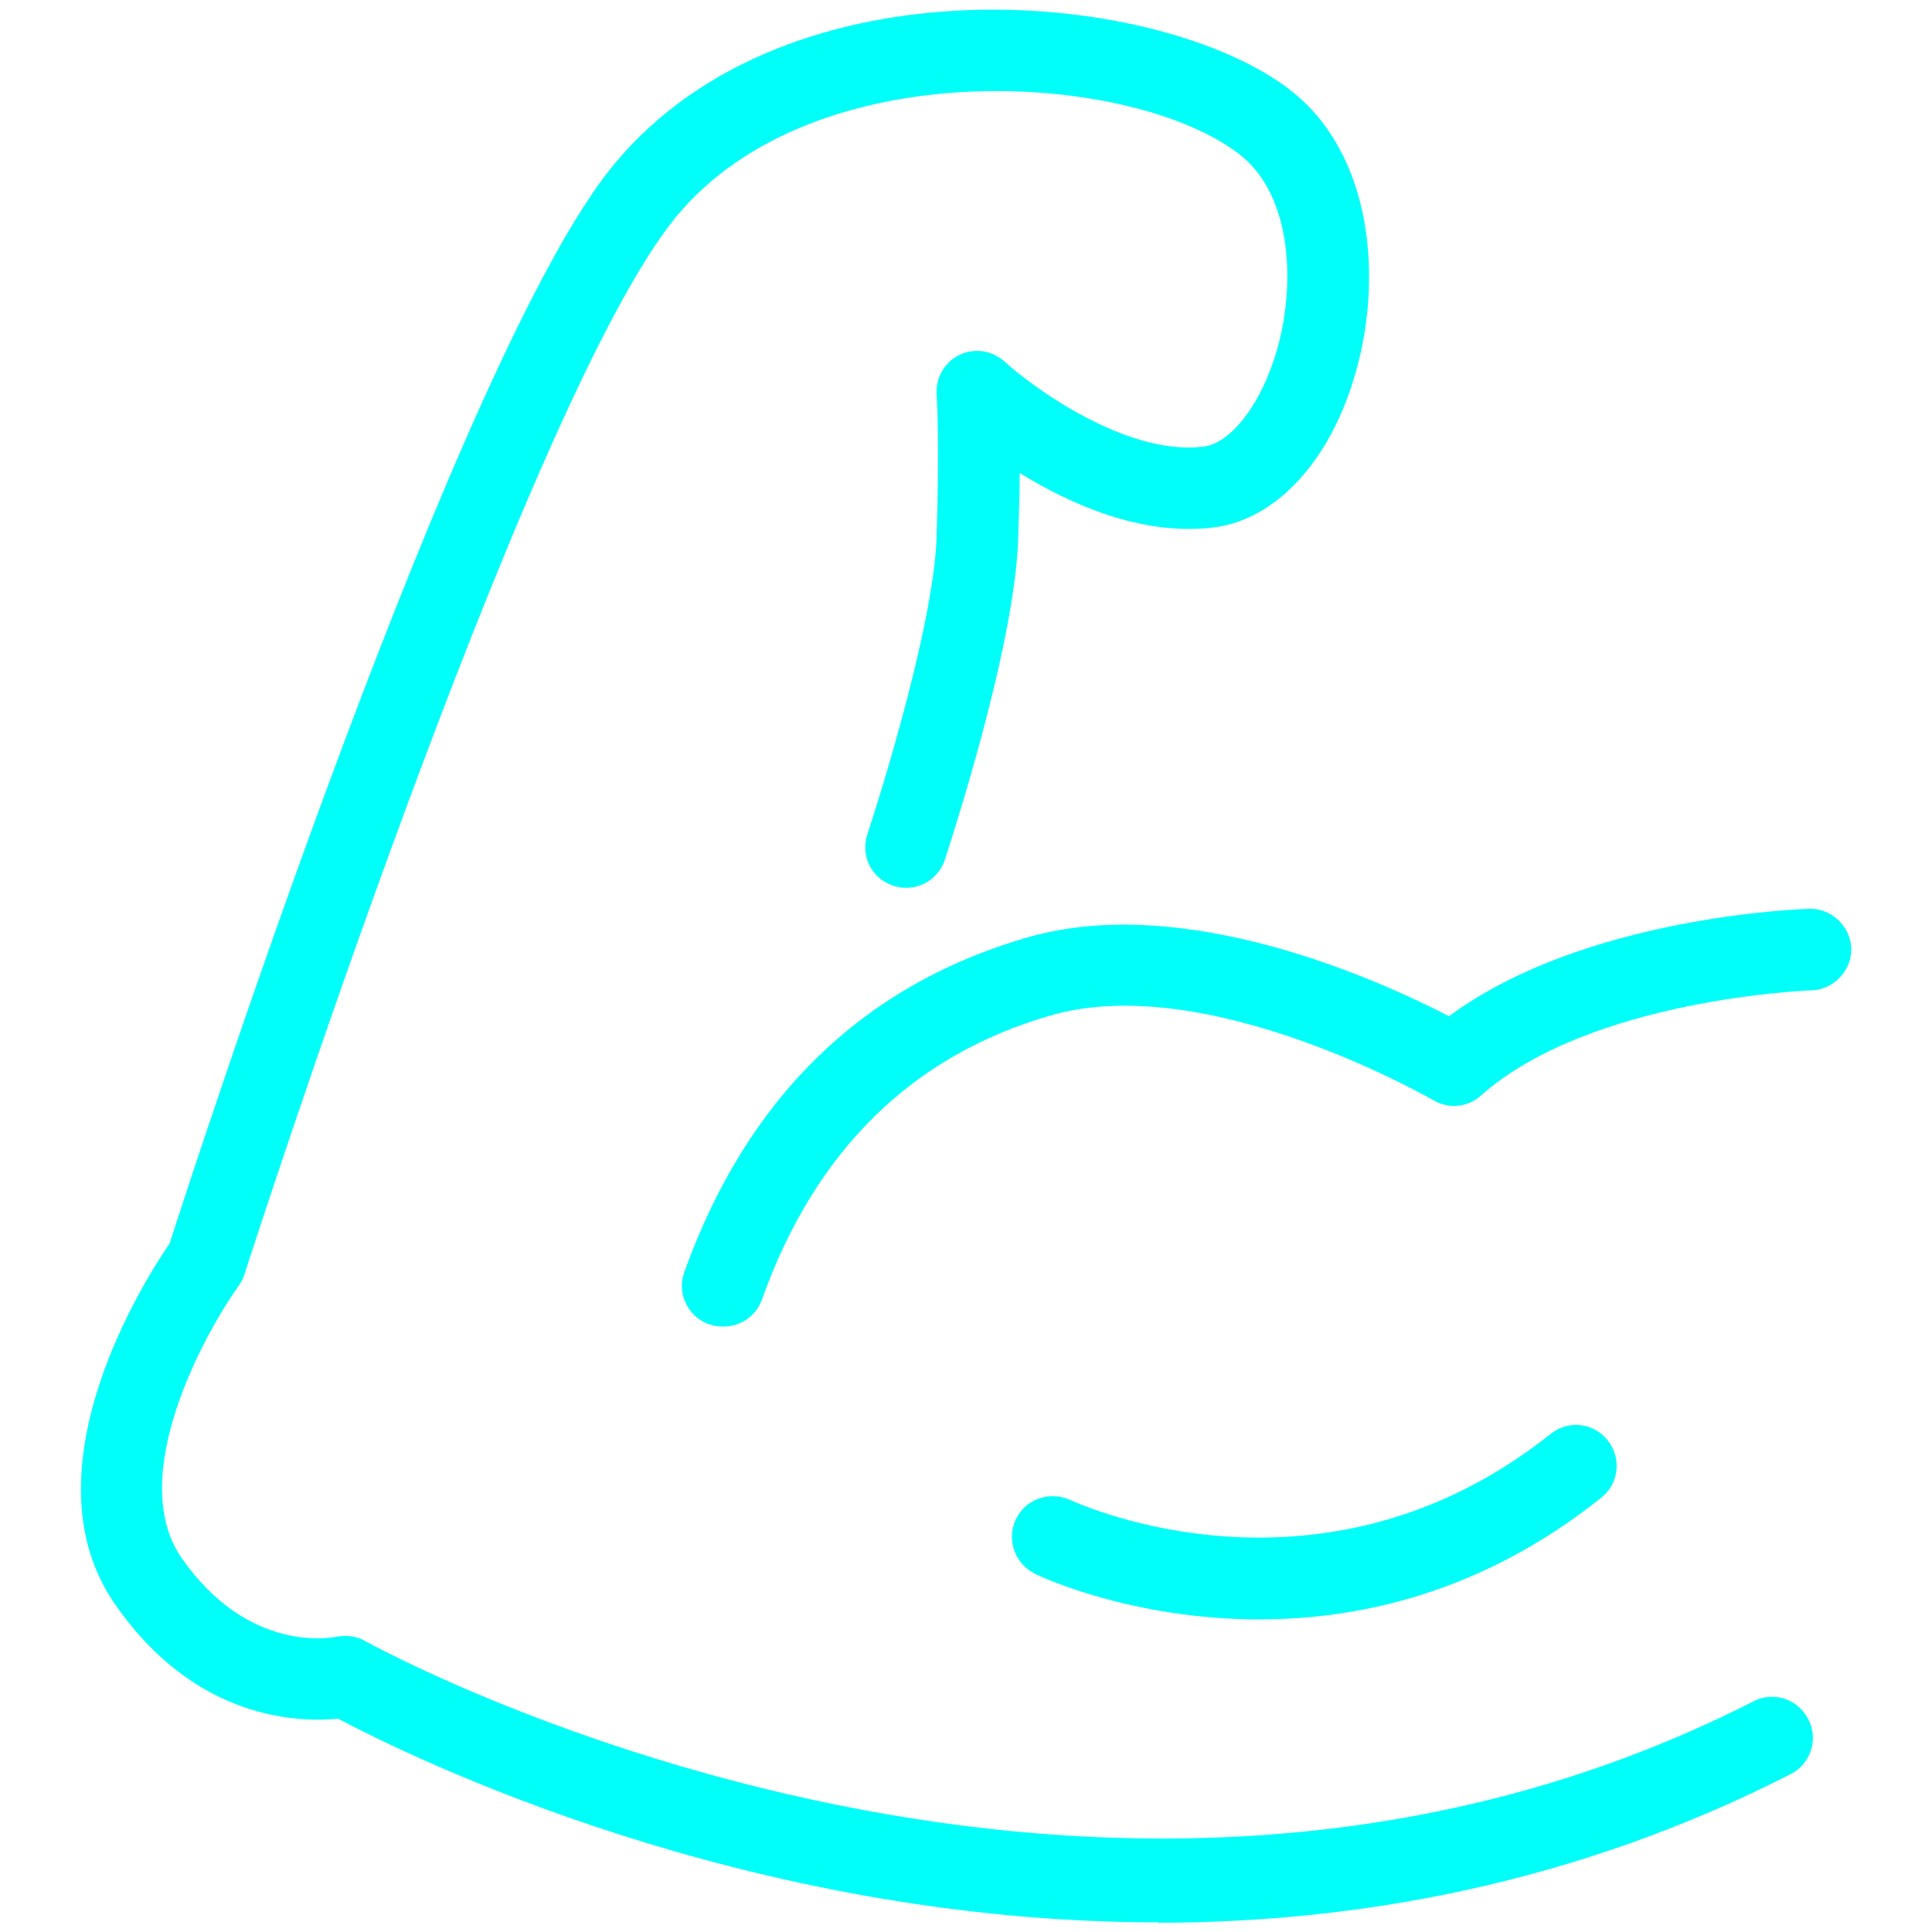
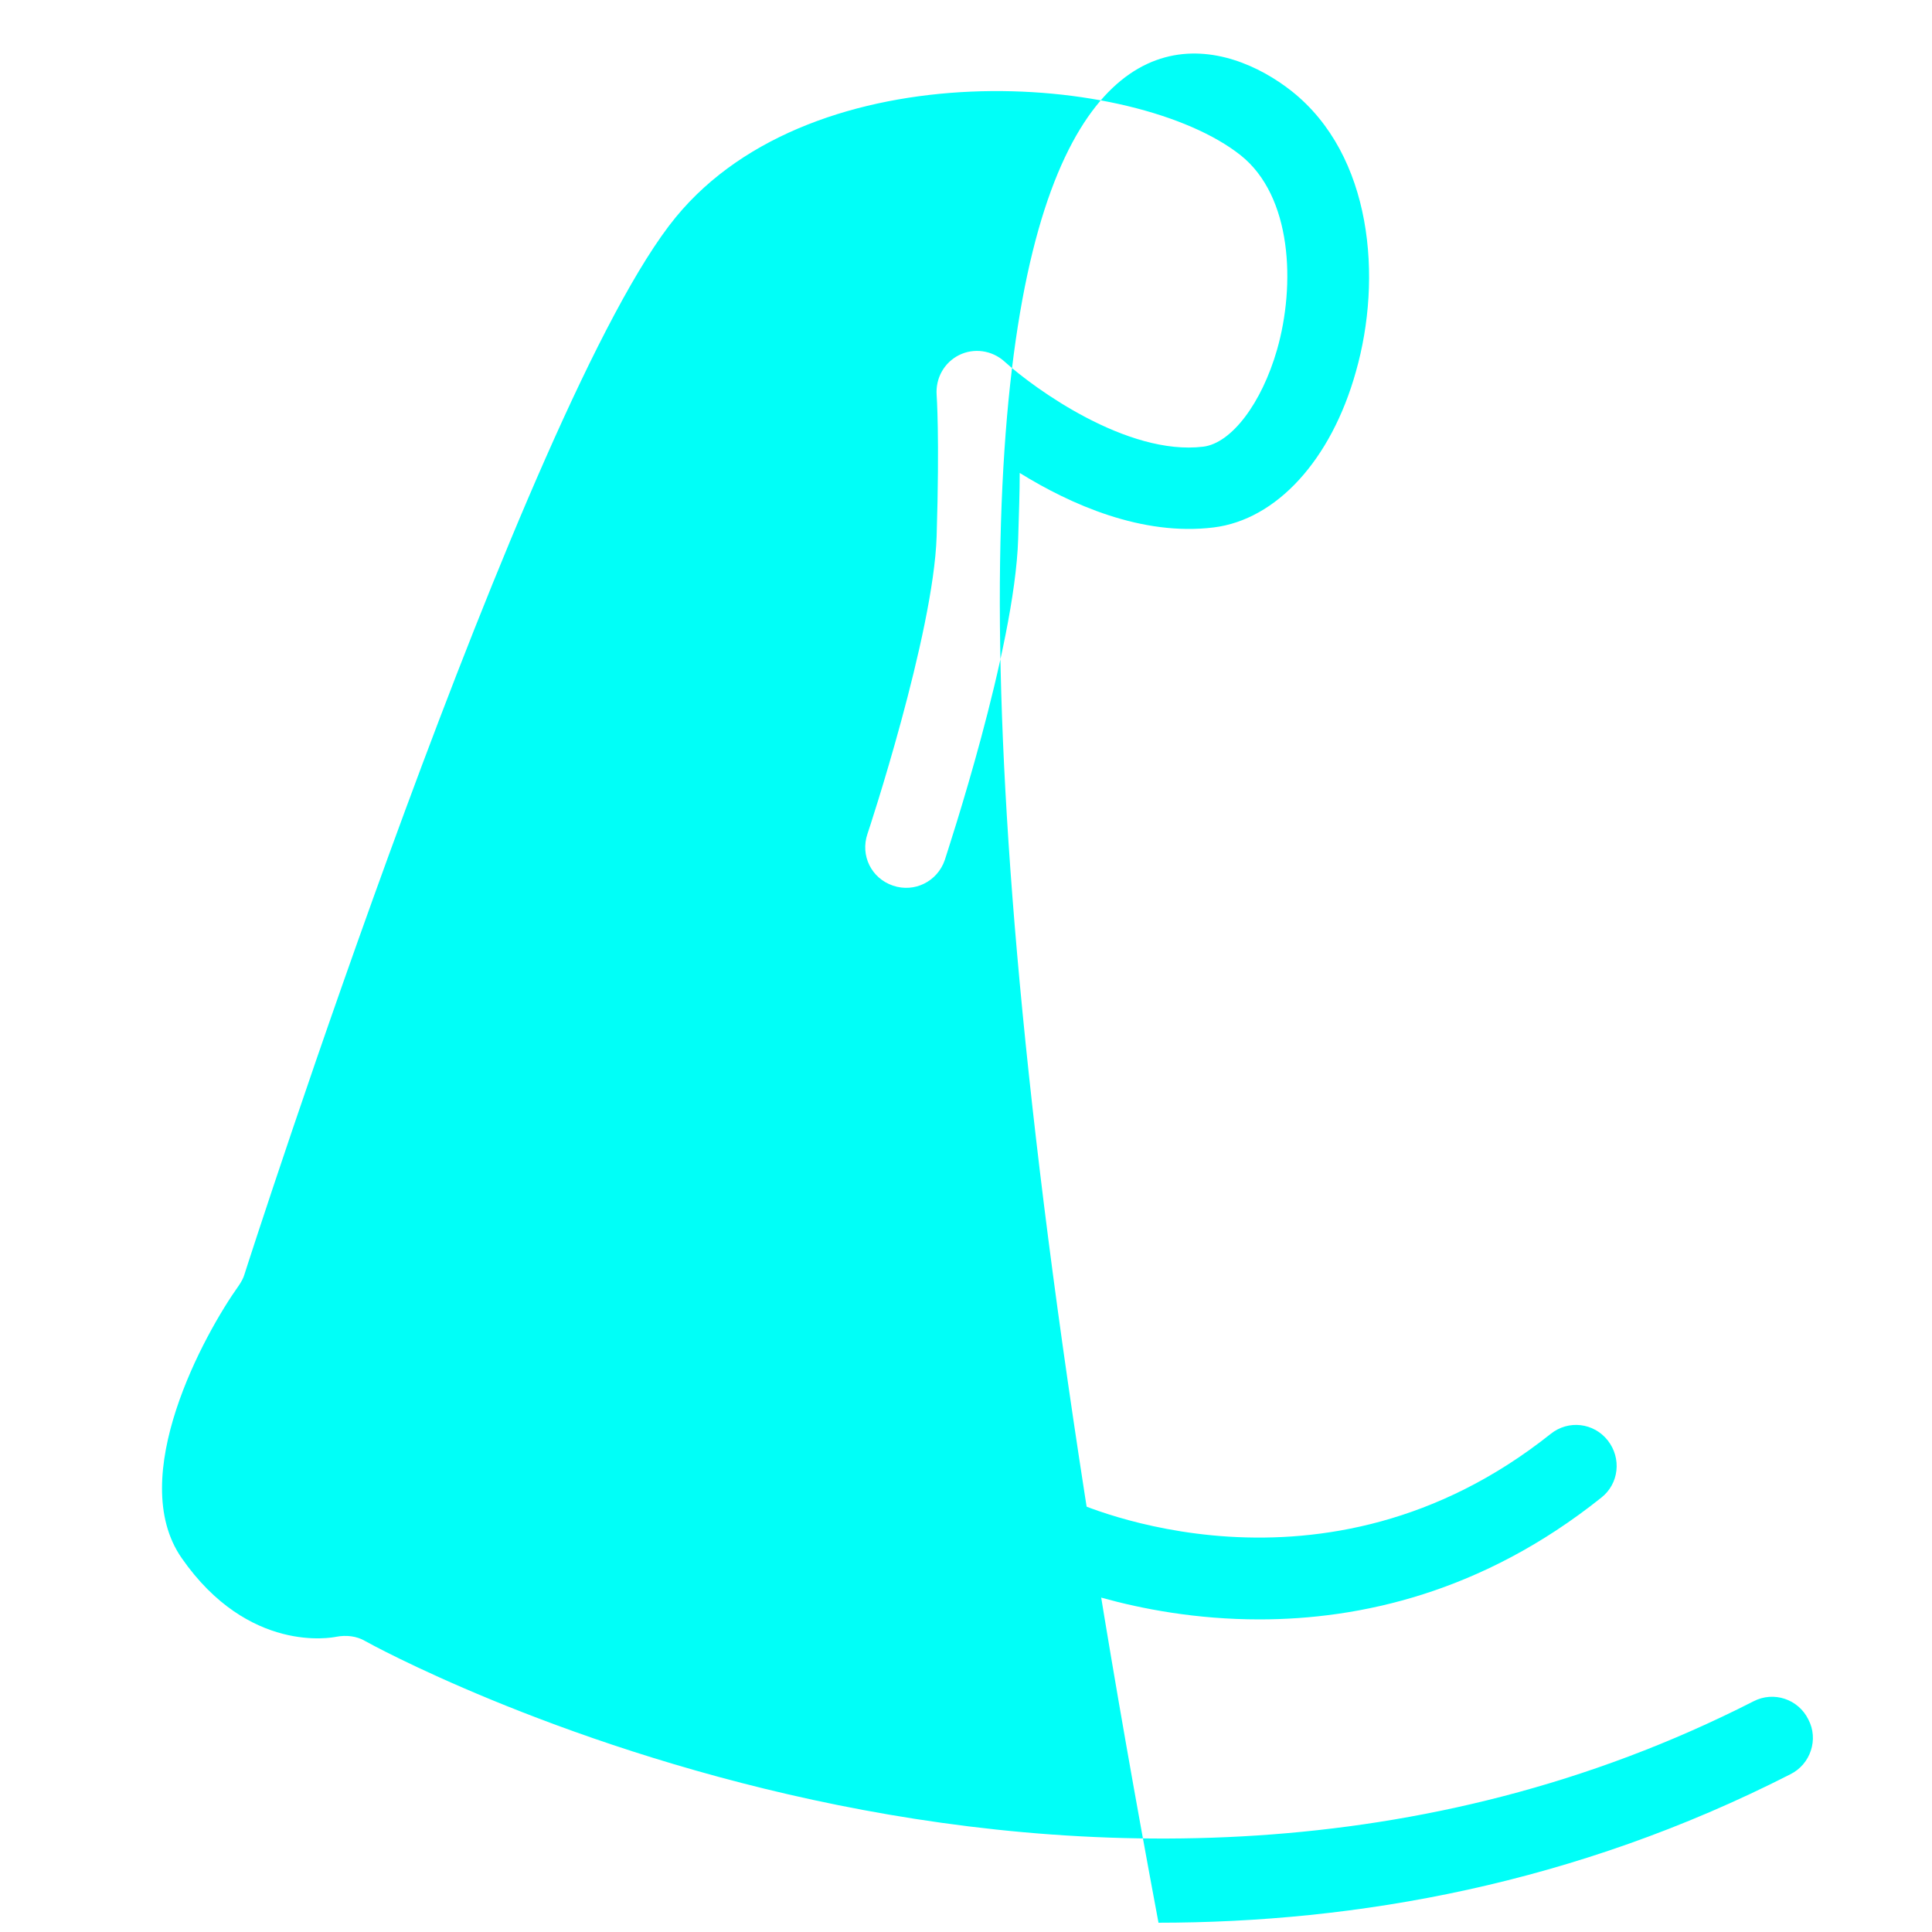
<svg xmlns="http://www.w3.org/2000/svg" version="1.1" viewBox="0 0 50 50">
  <defs>
    <style>
      .cls-1 {
        fill: #00fff8;
      }
    </style>
  </defs>
  <g>
    <g id="_圖層_1" data-name="圖層_1">
      <g id="_圖層_1-2" data-name="_圖層_1">
        <g>
-           <path class="cls-1" d="M18.7,34.33c-.12,0-.24-.02-.36-.06-.54-.2-.83-.8-.63-1.35,1.62-4.51,4.6-7.42,8.88-8.66,4.1-1.18,9.13,1.12,10.91,2.04,3.49-2.58,9.07-2.77,9.32-2.78.57-.02,1.07.45,1.09,1.02s-.45,1.07-1.02,1.09c-.06,0-5.73.21-8.56,2.72-.34.31-.84.36-1.24.12-.06-.03-5.83-3.37-9.9-2.19-3.58,1.03-6.1,3.5-7.47,7.35-.16.44-.56.7-.99.7h-.02Z" />
-           <path class="cls-1" d="M29.98,49.75c-10.73,0-19.41-4.31-21.23-5.27-1.04.1-3.7.03-5.77-2.96-2.4-3.44.77-8.41,1.41-9.34.7-2.18,7.49-23.04,11.48-27.9C20.42-1.26,30.11-.26,33.43,2.36c2.09,1.66,2.35,4.84,1.66,7.26-.64,2.29-2.06,3.83-3.68,4.03-1.86.23-3.71-.6-5.02-1.41,0,.48-.02,1.05-.04,1.71-.09,2.85-1.83,8.08-1.9,8.31-.19.55-.78.85-1.34.66s-.85-.78-.66-1.34c.02-.05,1.71-5.17,1.79-7.7.08-2.6,0-3.65,0-3.66-.03-.44.2-.84.58-1.03s.85-.13,1.18.17c.76.69,3.17,2.44,5.14,2.2.73-.09,1.51-1.12,1.91-2.51.48-1.68.39-3.97-.94-5.03-2.72-2.16-11.03-2.77-14.62,1.6-3.87,4.71-11.09,27.12-11.16,27.35-.03.11-.09.21-.15.3-.9,1.26-2.93,4.96-1.48,7.05,1.73,2.49,3.9,2.06,4,2.04.26-.05.53-.02.75.11.19.11,18.73,10.33,35.93,1.56.52-.27,1.16-.06,1.42.47.27.51.06,1.16-.47,1.42-5.57,2.84-11.22,3.84-16.38,3.84h.03Z" />
+           <path class="cls-1" d="M29.98,49.75C20.42-1.26,30.11-.26,33.43,2.36c2.09,1.66,2.35,4.84,1.66,7.26-.64,2.29-2.06,3.83-3.68,4.03-1.86.23-3.71-.6-5.02-1.41,0,.48-.02,1.05-.04,1.71-.09,2.85-1.83,8.08-1.9,8.31-.19.55-.78.85-1.34.66s-.85-.78-.66-1.34c.02-.05,1.71-5.17,1.79-7.7.08-2.6,0-3.65,0-3.66-.03-.44.2-.84.58-1.03s.85-.13,1.18.17c.76.69,3.17,2.44,5.14,2.2.73-.09,1.51-1.12,1.91-2.51.48-1.68.39-3.97-.94-5.03-2.72-2.16-11.03-2.77-14.62,1.6-3.87,4.71-11.09,27.12-11.16,27.35-.03.11-.09.21-.15.3-.9,1.26-2.93,4.96-1.48,7.05,1.73,2.49,3.9,2.06,4,2.04.26-.05.53-.02.75.11.19.11,18.73,10.33,35.93,1.56.52-.27,1.16-.06,1.42.47.27.51.06,1.16-.47,1.42-5.57,2.84-11.22,3.84-16.38,3.84h.03Z" />
          <path class="cls-1" d="M32.59,41.91c-3.27,0-5.63-1.09-5.8-1.18-.52-.25-.75-.88-.5-1.41s.88-.74,1.41-.5h0c.27.12,6.54,2.98,12.43-1.71.46-.37,1.12-.29,1.48.17s.29,1.12-.17,1.48c-3.08,2.46-6.25,3.15-8.85,3.15Z" />
        </g>
      </g>
    </g>
  </g>
</svg>